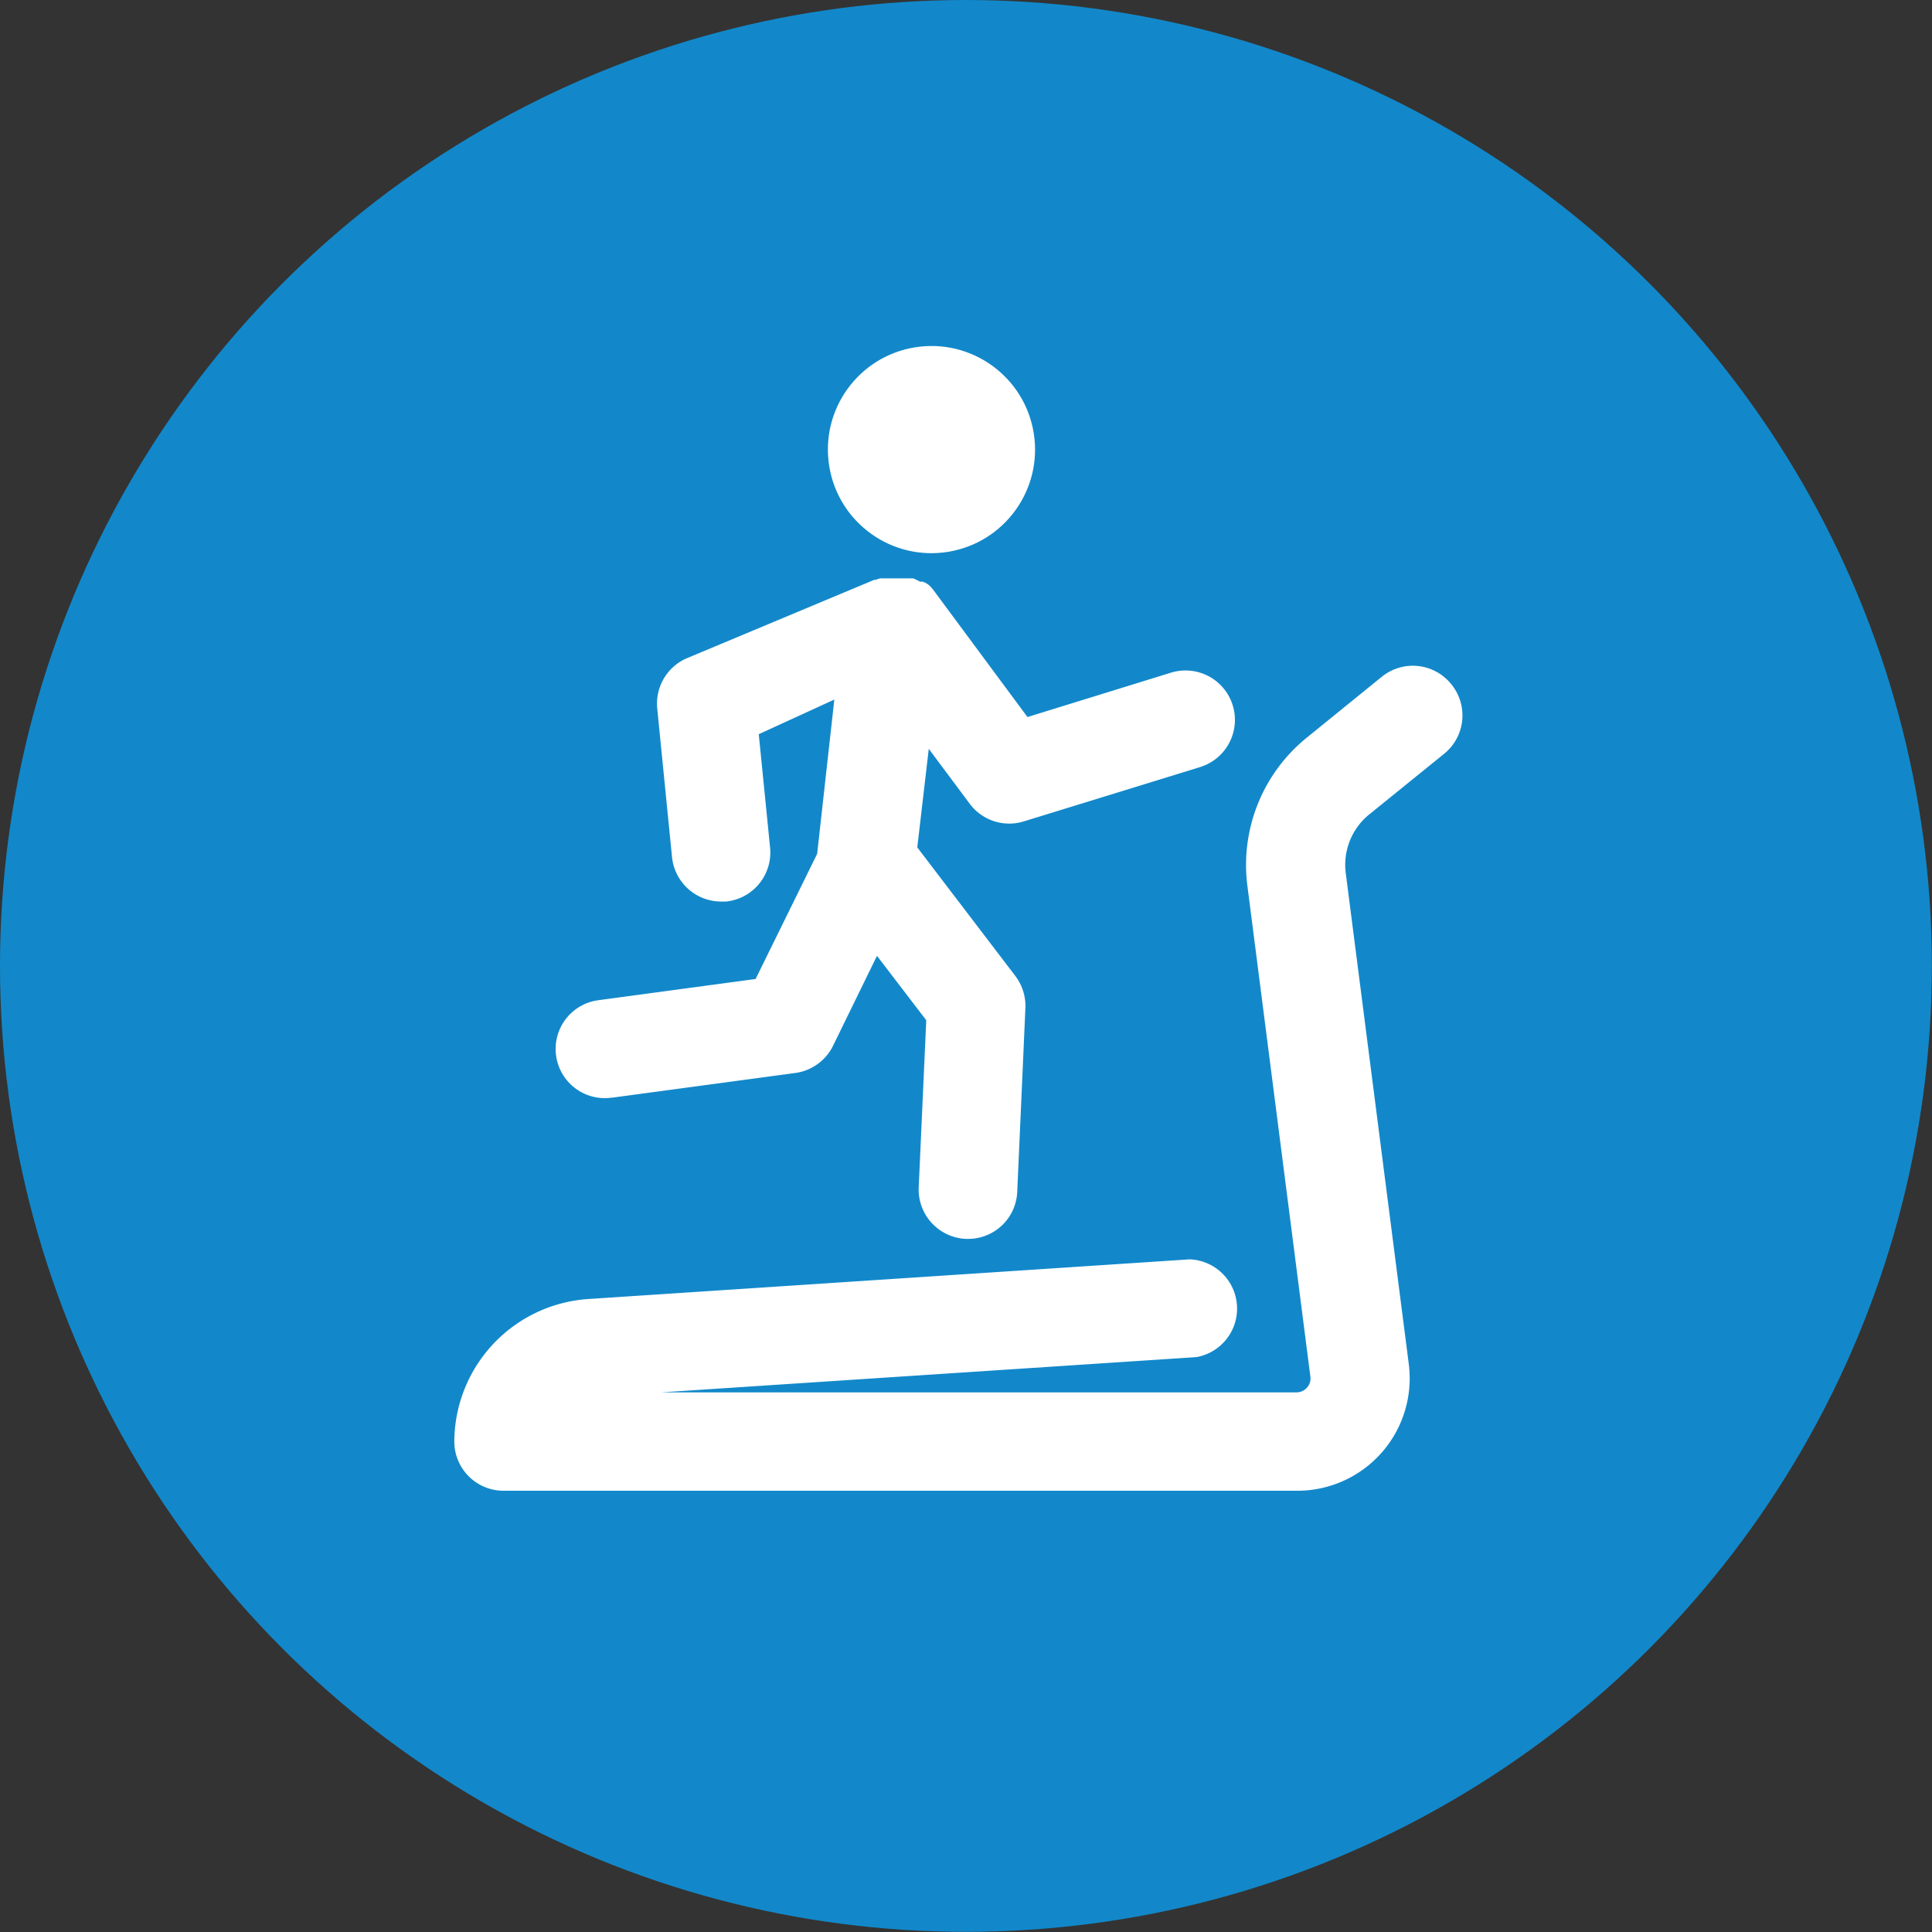
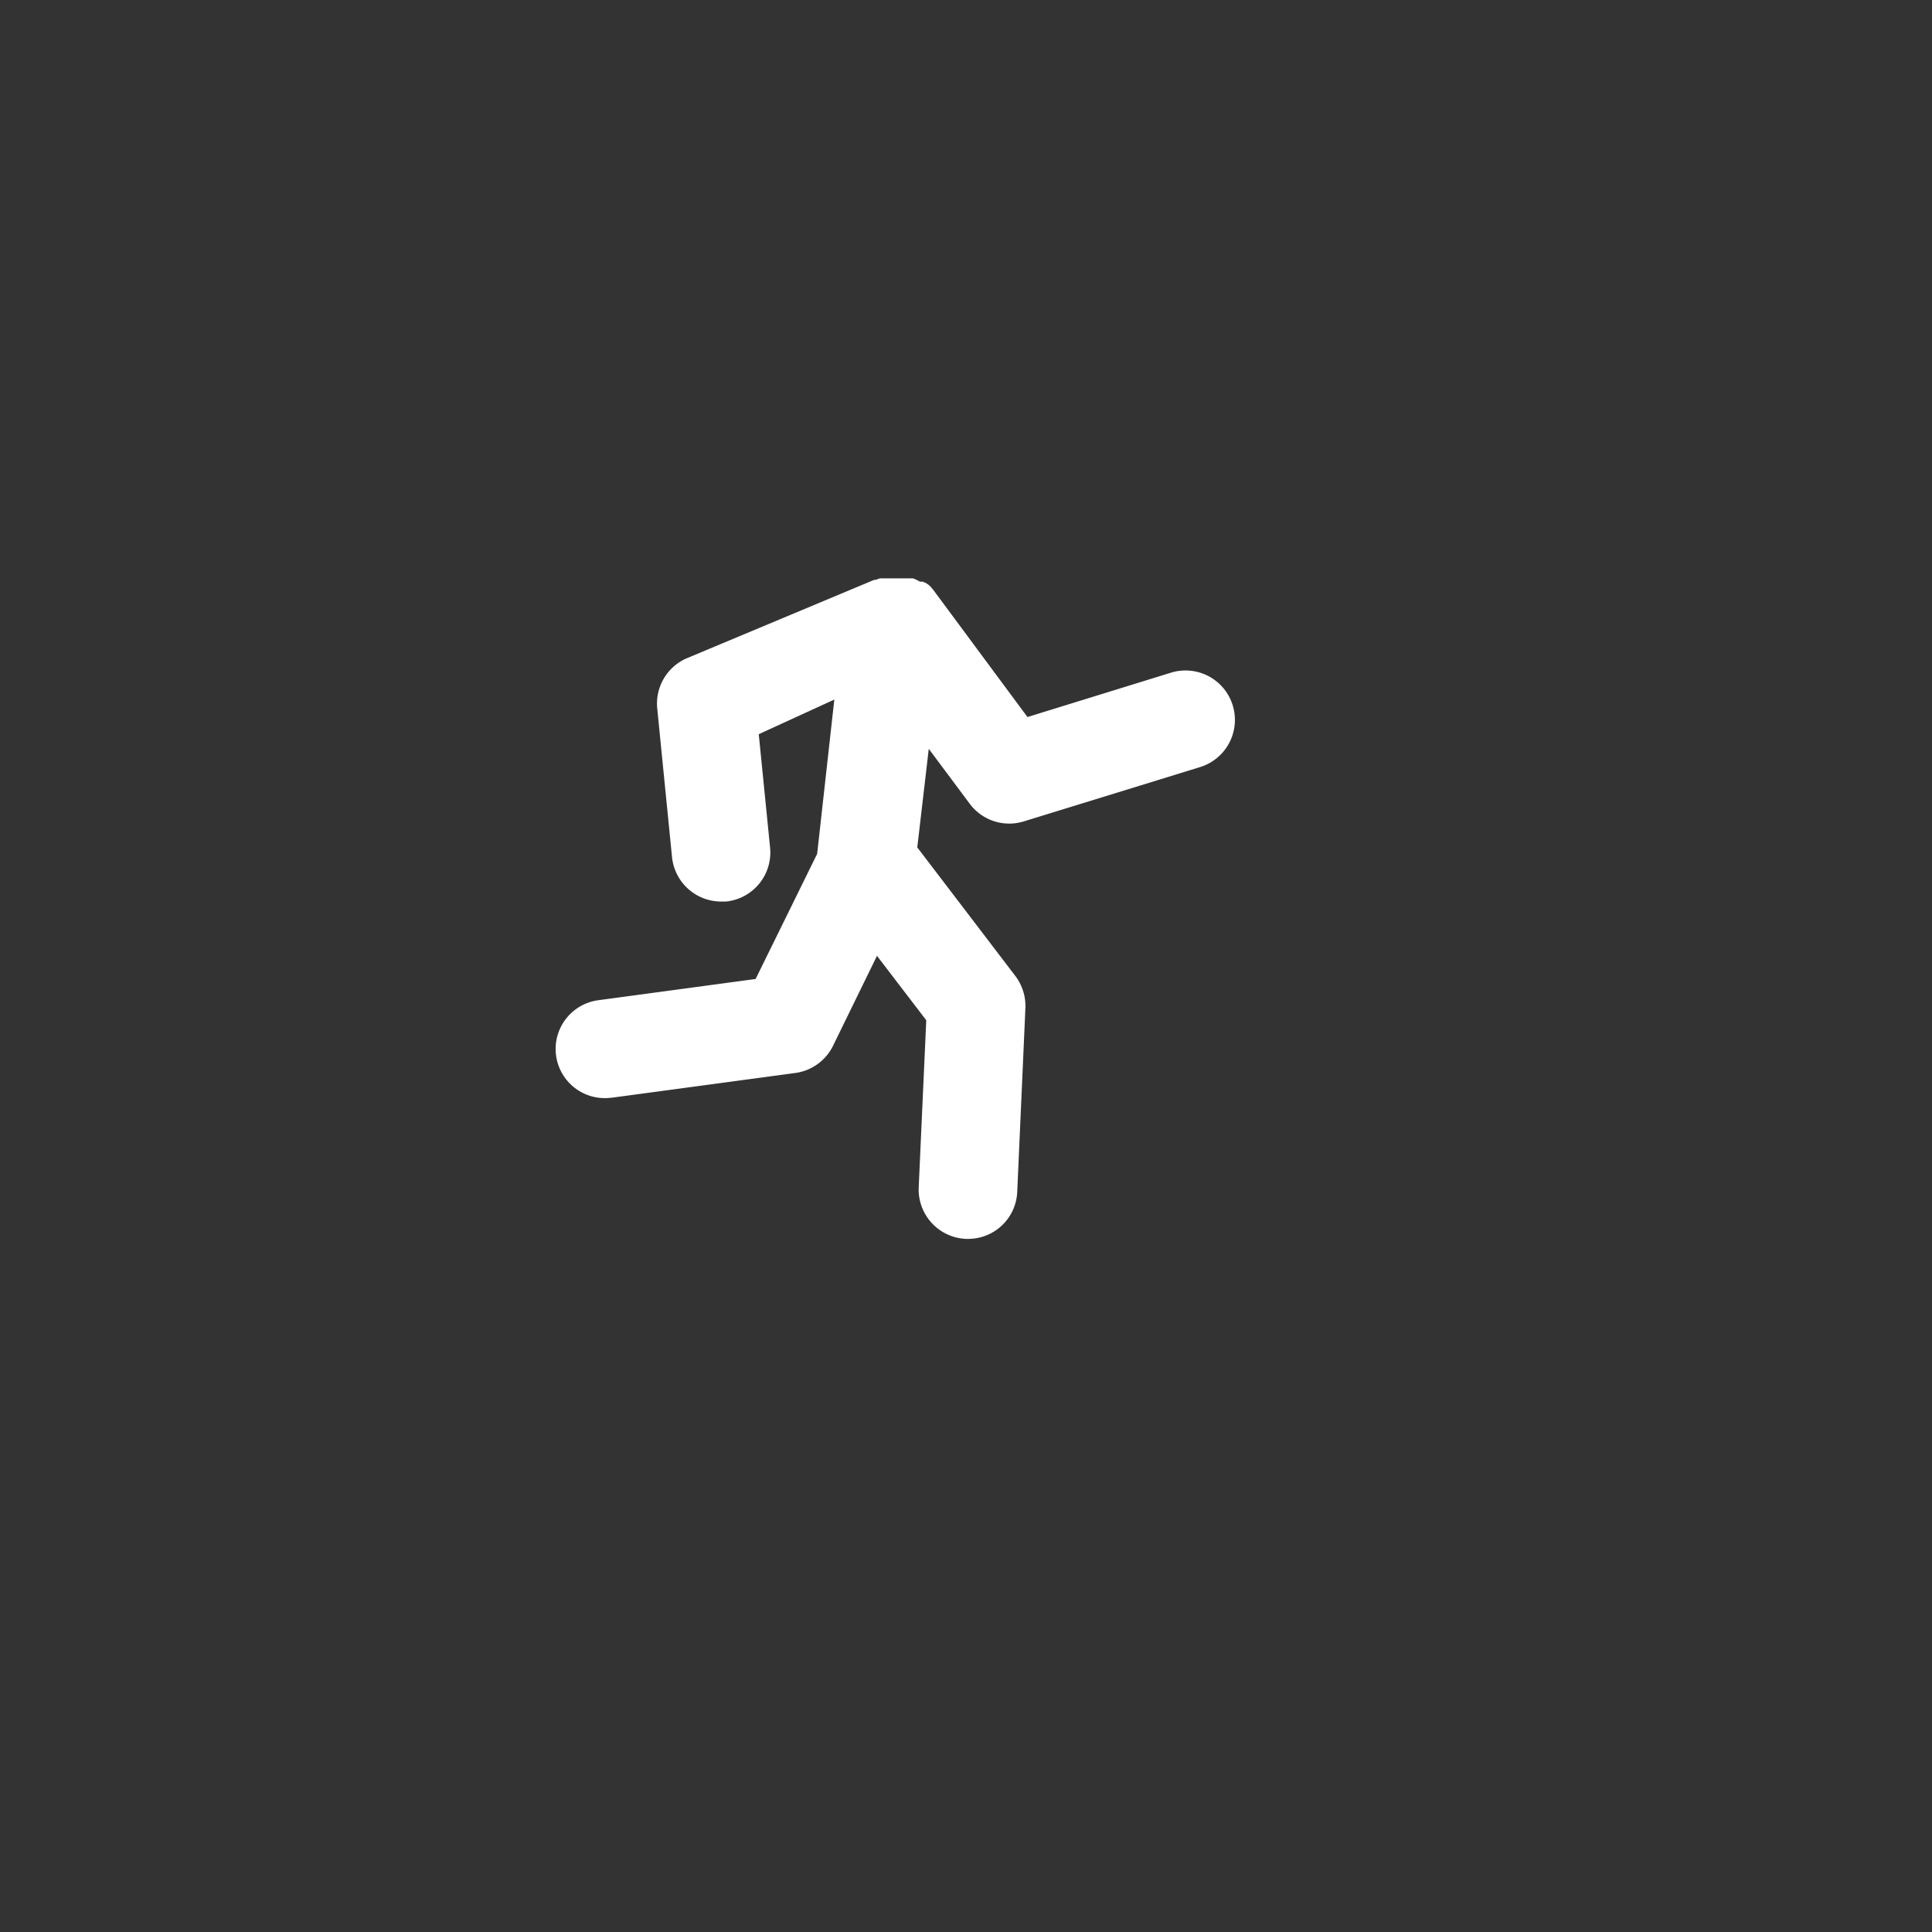
<svg xmlns="http://www.w3.org/2000/svg" viewBox="0 0 122.73 122.73">
  <rect x="0" y="0" width="122.73" height="122.73" fill="#333333" stroke="none" />
  <defs>
    <style>.cls-1{fill:#1288ca;}.cls-2{fill:#fff;}</style>
  </defs>
  <title>gesundheitssport</title>
  <g id="Ebene_2" data-name="Ebene 2">
    <g id="Layer_1" data-name="Layer 1">
-       <circle class="cls-1" cx="61.36" cy="61.36" r="61.36" />
      <path class="cls-2" d="M38.88,69.73l11.65-1.57a3.14,3.14,0,0,0,2.39-1.73l2.79-5.71,3.13,4.09-.48,10.63a3.14,3.14,0,0,0,3,3.26h.14a3.12,3.12,0,0,0,3.12-3L65.14,64a3.16,3.16,0,0,0-.64-2l-6.23-8.17L59,47.57l2.61,3.5A3.13,3.13,0,0,0,65,52.19l11.23-3.46a3.13,3.13,0,1,0-1.84-6l-9.12,2.82-6-8.1,0,0,0,0-.07-.08,0,0a1.34,1.34,0,0,0-.2-.21l0,0L58.76,37l0,0-.06,0-.06-.05-.05,0-.07,0,0,0-.08,0,0,0a3,3,0,0,0-.44-.21h0l-.1,0h0l-.1,0h0l-.1,0h0l-.11,0-.11,0h-.05l-.1,0h-1l-.07,0-.07,0H55.9l-.3.1,0,0-.08,0,0,0L43.57,41.84A3.14,3.14,0,0,0,41.75,45l.94,9.45a3.14,3.14,0,0,0,3.11,2.82l.32,0a3.13,3.13,0,0,0,2.8-3.42l-.72-7.21L53,44.44l-1.09,9.8L48,62.19,38,63.54a3.12,3.12,0,1,0,.84,6.19Z" />
-       <circle class="cls-2" cx="59.17" cy="28.56" r="6.58" transform="translate(-3.81 9.85) rotate(-9.22)" />
-       <path class="cls-2" d="M92.18,43.45a3.13,3.13,0,0,0-4.4-.46L83,46.87a10.4,10.4,0,0,0-3.76,9.4l4,31.17a.85.85,0,0,1-.21.7.87.87,0,0,1-.68.31H42l34-2.24A3.13,3.13,0,0,0,75.57,80l-38.2,2.52a9.12,9.12,0,0,0-8.51,9.09A3.13,3.13,0,0,0,32,94.7h50.4a7.14,7.14,0,0,0,7.09-8.07l-4-31.16A4.12,4.12,0,0,1,87,51.72l4.78-3.87A3.13,3.13,0,0,0,92.18,43.45Z" />
    </g>
  </g>
</svg>